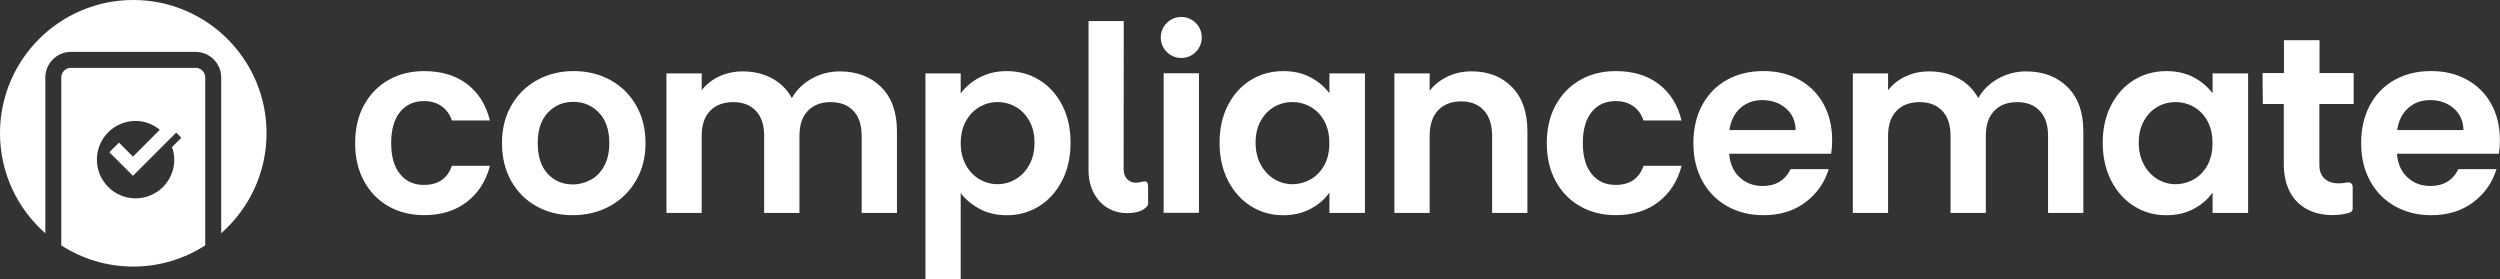
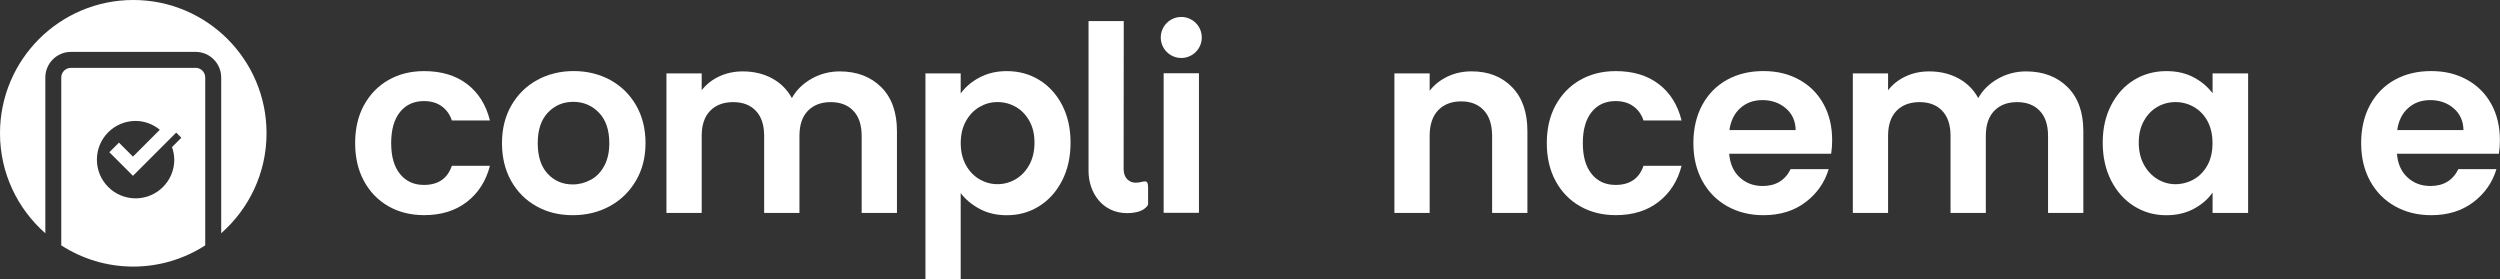
<svg xmlns="http://www.w3.org/2000/svg" id="Layer_1" viewBox="0 0 607.14 67.86">
  <rect x="0" y="0" width="607.14" height="67.86" fill="#333333" stroke="none" />
  <defs>
    <style>.cls-1{fill:#fff;}</style>
  </defs>
  <path class="cls-1" d="M88.39,25.56c1.43-2.63,3.41-4.67,5.93-6.12,2.53-1.45,5.42-2.17,8.69-2.17,4.2,0,7.68,1.05,10.43,3.15,2.75,2.1,4.6,5.05,5.54,8.84h-9.24c-.49-1.47-1.31-2.62-2.48-3.46-1.16-.84-2.6-1.25-4.31-1.25-2.45,0-4.38.89-5.81,2.66-1.43,1.77-2.14,4.29-2.14,7.55s.71,5.72,2.14,7.49c1.43,1.77,3.36,2.66,5.81,2.66,3.47,0,5.73-1.55,6.79-4.65h9.24c-.94,3.67-2.79,6.59-5.57,8.75-2.78,2.16-6.24,3.24-10.4,3.24-3.26,0-6.16-.72-8.69-2.17-2.53-1.45-4.51-3.49-5.93-6.12-1.43-2.63-2.14-5.7-2.14-9.21s.71-6.58,2.14-9.21Z" />
  <path class="cls-1" d="M130.29,50.09c-2.61-1.45-4.66-3.5-6.15-6.15-1.49-2.65-2.23-5.71-2.23-9.18s.76-6.52,2.29-9.18c1.53-2.65,3.62-4.7,6.27-6.15,2.65-1.45,5.61-2.17,8.87-2.17s6.22.73,8.87,2.17c2.65,1.45,4.74,3.5,6.27,6.15,1.53,2.65,2.29,5.71,2.29,9.18s-.79,6.53-2.36,9.18c-1.57,2.65-3.69,4.7-6.36,6.15-2.67,1.45-5.66,2.17-8.96,2.17s-6.2-.72-8.81-2.17ZM143.48,43.67c1.37-.75,2.46-1.89,3.27-3.4.82-1.51,1.22-3.34,1.22-5.51,0-3.22-.85-5.7-2.54-7.43-1.69-1.73-3.76-2.6-6.21-2.6s-4.5.87-6.15,2.6c-1.65,1.73-2.48,4.21-2.48,7.43s.8,5.7,2.41,7.43c1.61,1.73,3.64,2.6,6.09,2.6,1.55,0,3.01-.38,4.37-1.13Z" />
  <path class="cls-1" d="M214.01,21.16c2.55,2.55,3.82,6.11,3.82,10.68v19.88h-8.57v-18.72c0-2.65-.67-4.68-2.02-6.09-1.35-1.41-3.18-2.11-5.5-2.11s-4.17.7-5.54,2.11c-1.37,1.41-2.05,3.44-2.05,6.09v18.72h-8.57v-18.72c0-2.65-.67-4.68-2.02-6.09-1.34-1.41-3.18-2.11-5.5-2.11s-4.23.7-5.6,2.11c-1.37,1.41-2.05,3.44-2.05,6.09v18.72h-8.56V17.82h8.56v4.1c1.1-1.43,2.52-2.55,4.25-3.36s3.64-1.22,5.72-1.22c2.65,0,5.02.56,7.1,1.68,2.08,1.12,3.69,2.72,4.83,4.8,1.1-1.96,2.7-3.53,4.8-4.71s4.37-1.77,6.82-1.77c4.16,0,7.52,1.28,10.07,3.82Z" />
  <path class="cls-1" d="M237.87,18.83c1.94-1.04,4.15-1.56,6.64-1.56,2.9,0,5.52.71,7.86,2.14,2.34,1.43,4.2,3.46,5.57,6.09,1.37,2.63,2.05,5.68,2.05,9.15s-.68,6.54-2.05,9.21c-1.37,2.67-3.22,4.74-5.57,6.21-2.35,1.47-4.97,2.2-7.86,2.2-2.49,0-4.68-.51-6.58-1.53-1.9-1.02-3.44-2.3-4.62-3.85v20.98h-8.56V17.82h8.56v4.89c1.1-1.55,2.62-2.85,4.56-3.89ZM249.98,29.35c-.84-1.49-1.94-2.62-3.3-3.4-1.37-.77-2.84-1.16-4.44-1.16s-3.01.4-4.37,1.19c-1.37.8-2.47,1.95-3.3,3.46-.84,1.51-1.25,3.28-1.25,5.32s.42,3.81,1.25,5.32c.83,1.51,1.94,2.66,3.3,3.46,1.37.79,2.82,1.19,4.37,1.19s3.07-.41,4.44-1.22c1.37-.81,2.47-1.98,3.3-3.49.83-1.51,1.25-3.3,1.25-5.38s-.42-3.8-1.25-5.29Z" />
-   <path class="cls-1" d="M298.23,25.53c1.37-2.65,3.22-4.69,5.57-6.12,2.34-1.43,4.96-2.14,7.86-2.14,2.53,0,4.74.51,6.64,1.53,1.9,1.02,3.41,2.31,4.56,3.85v-4.83h8.63v33.89h-8.63v-4.95c-1.1,1.59-2.62,2.91-4.56,3.95-1.94,1.04-4.17,1.56-6.7,1.56-2.85,0-5.45-.73-7.8-2.2-2.35-1.47-4.2-3.54-5.57-6.21-1.37-2.67-2.05-5.74-2.05-9.21s.68-6.46,2.05-9.12ZM321.63,29.41c-.82-1.49-1.92-2.63-3.3-3.43-1.39-.79-2.88-1.19-4.47-1.19s-3.06.39-4.41,1.16c-1.34.78-2.44,1.91-3.27,3.4-.83,1.49-1.25,3.25-1.25,5.29s.42,3.82,1.25,5.35c.84,1.53,1.94,2.7,3.3,3.52,1.37.82,2.83,1.22,4.37,1.22s3.08-.4,4.47-1.19c1.38-.79,2.49-1.94,3.3-3.43.82-1.49,1.22-3.27,1.22-5.35s-.41-3.86-1.22-5.35Z" />
  <path class="cls-1" d="M367.21,21.16c2.49,2.55,3.73,6.11,3.73,10.68v19.88h-8.57v-18.72c0-2.69-.67-4.76-2.02-6.21-1.34-1.45-3.18-2.17-5.5-2.17s-4.23.73-5.6,2.17c-1.37,1.45-2.05,3.52-2.05,6.21v18.72h-8.56V17.82h8.56v4.22c1.14-1.47,2.6-2.62,4.37-3.46,1.77-.84,3.72-1.25,5.84-1.25,4.04,0,7.3,1.28,9.79,3.82Z" />
  <path class="cls-1" d="M377.79,25.56c1.43-2.63,3.41-4.67,5.93-6.12,2.53-1.45,5.42-2.17,8.69-2.17,4.2,0,7.68,1.05,10.43,3.15,2.75,2.1,4.6,5.05,5.54,8.84h-9.24c-.49-1.47-1.31-2.62-2.48-3.46-1.16-.84-2.6-1.25-4.31-1.25-2.45,0-4.38.89-5.81,2.66-1.43,1.77-2.14,4.29-2.14,7.55s.71,5.72,2.14,7.49c1.43,1.77,3.36,2.66,5.81,2.66,3.47,0,5.73-1.55,6.79-4.65h9.24c-.94,3.67-2.79,6.59-5.57,8.75-2.78,2.16-6.24,3.24-10.4,3.24-3.26,0-6.16-.72-8.69-2.17-2.53-1.45-4.51-3.49-5.93-6.12-1.43-2.63-2.14-5.7-2.14-9.21s.71-6.58,2.14-9.21Z" />
  <path class="cls-1" d="M444.72,37.34h-24.78c.2,2.45,1.06,4.36,2.57,5.75,1.51,1.39,3.37,2.08,5.57,2.08,3.18,0,5.44-1.37,6.79-4.1h9.24c-.98,3.26-2.86,5.94-5.63,8.04-2.78,2.1-6.18,3.15-10.22,3.15-3.26,0-6.19-.72-8.78-2.17-2.59-1.45-4.61-3.5-6.06-6.15-1.45-2.65-2.17-5.71-2.17-9.18s.71-6.59,2.14-9.24c1.43-2.65,3.43-4.69,5.99-6.12,2.57-1.43,5.53-2.14,8.87-2.14s6.11.69,8.66,2.08c2.55,1.39,4.53,3.36,5.93,5.9,1.41,2.55,2.11,5.47,2.11,8.78,0,1.22-.08,2.32-.24,3.3ZM436.09,31.59c-.04-2.2-.84-3.97-2.39-5.29s-3.45-1.99-5.69-1.99c-2.12,0-3.91.64-5.35,1.93-1.45,1.28-2.33,3.07-2.66,5.35h16.09Z" />
  <path class="cls-1" d="M502.13,21.16c2.55,2.55,3.82,6.11,3.82,10.68v19.88h-8.57v-18.72c0-2.65-.67-4.68-2.02-6.09-1.35-1.41-3.18-2.11-5.5-2.11s-4.17.7-5.54,2.11c-1.37,1.41-2.05,3.44-2.05,6.09v18.72h-8.57v-18.72c0-2.65-.67-4.68-2.02-6.09-1.34-1.41-3.18-2.11-5.5-2.11s-4.23.7-5.6,2.11c-1.37,1.41-2.05,3.44-2.05,6.09v18.72h-8.56V17.82h8.56v4.1c1.1-1.43,2.52-2.55,4.25-3.36,1.73-.82,3.64-1.22,5.72-1.22,2.65,0,5.02.56,7.1,1.68,2.08,1.12,3.69,2.72,4.83,4.8,1.1-1.96,2.7-3.53,4.8-4.71s4.37-1.77,6.82-1.77c4.16,0,7.52,1.28,10.07,3.82Z" />
  <path class="cls-1" d="M512.71,25.53c1.37-2.65,3.22-4.69,5.57-6.12,2.34-1.43,4.96-2.14,7.86-2.14,2.53,0,4.74.51,6.64,1.53,1.9,1.02,3.41,2.31,4.56,3.85v-4.83h8.63v33.89h-8.63v-4.95c-1.1,1.59-2.62,2.91-4.56,3.95-1.94,1.04-4.17,1.56-6.7,1.56-2.85,0-5.45-.73-7.8-2.2-2.35-1.47-4.2-3.54-5.57-6.21-1.37-2.67-2.05-5.74-2.05-9.21s.68-6.46,2.05-9.12ZM536.11,29.41c-.82-1.49-1.92-2.63-3.3-3.43-1.39-.79-2.88-1.19-4.47-1.19s-3.06.39-4.41,1.16c-1.34.78-2.44,1.91-3.27,3.4-.83,1.49-1.25,3.25-1.25,5.29s.42,3.82,1.25,5.35c.84,1.53,1.94,2.7,3.3,3.52,1.37.82,2.83,1.22,4.37,1.22s3.08-.4,4.47-1.19c1.38-.79,2.49-1.94,3.3-3.43.82-1.49,1.22-3.27,1.22-5.35s-.41-3.86-1.22-5.35Z" />
  <path class="cls-1" d="M606.89,37.34h-24.78c.2,2.45,1.06,4.36,2.57,5.75s3.37,2.08,5.57,2.08c3.18,0,5.44-1.37,6.79-4.1h9.24c-.98,3.26-2.86,5.94-5.63,8.04-2.78,2.1-6.18,3.15-10.22,3.15-3.26,0-6.19-.72-8.78-2.17-2.59-1.45-4.61-3.5-6.06-6.15-1.45-2.65-2.17-5.71-2.17-9.18s.71-6.59,2.14-9.24c1.43-2.65,3.43-4.69,5.99-6.12,2.57-1.43,5.53-2.14,8.87-2.14s6.11.69,8.66,2.08c2.55,1.39,4.53,3.36,5.93,5.9,1.41,2.55,2.11,5.47,2.11,8.78,0,1.22-.08,2.32-.24,3.3ZM598.27,31.59c-.04-2.2-.84-3.97-2.39-5.29-1.55-1.33-3.45-1.99-5.69-1.99-2.12,0-3.91.64-5.35,1.93-1.45,1.28-2.33,3.07-2.66,5.35h16.09Z" />
  <path class="cls-1" d="M264.36,5.12h8.55l-.03,35.97c0,2.23,1.46,3.28,2.92,3.28,1.9,0,3.02-1.24,3.02,1.17,0,1.57,0,3.13,0,4.02,0,.53-1.07,1.33-1.56,1.55-.93.42-2.15.65-3.52.65-6.03,0-9.38-4.98-9.38-10.25V5.12Z" />
-   <path class="cls-1" d="M563.28,39.94c-.02.49.02.98.12,1.41.43,2.02,2.11,3.18,4.5,3.18.57,0,1.3-.05,1.95-.2.98-.23,1.51.35,1.51,1.06,0,.56,0,3.68,0,5.27,0,.44-.27.82-.69.96-1.1.38-2.75.62-4.14.62-6.12,0-10.34-3.18-11.54-8.81-.22-1.04-.34-2.2-.36-3.43v-14.74h-5.09l-.07-7.52h5.2v-7.98s8.64,0,8.64,0v7.98h8.29v7.52s-8.33,0-8.33,0v14.68Z" />
  <path class="cls-1" d="M291.17,17.79v33.89h-8.57V17.79h8.57Z" />
  <circle class="cls-1" cx="286.88" cy="9.1" r="4.98" />
  <path class="cls-1" d="M32.37,0C14.49,0,0,14.49,0,32.37c0,9.68,4.27,18.35,11.01,24.28V18.82c0-3.43,2.79-6.22,6.22-6.22h30.27c3.43,0,6.22,2.79,6.22,6.22v37.82c6.74-5.93,11.01-14.6,11.01-24.28C64.74,14.49,50.24,0,32.37,0Z" />
  <path class="cls-1" d="M47.5,16.48h-30.27c-1.3,0-2.35,1.05-2.35,2.35v40.76c5.05,3.25,11.04,5.15,17.48,5.15s12.44-1.91,17.48-5.15V18.82c0-1.3-1.05-2.35-2.35-2.35ZM42.33,38.77c0,5.19-4.21,9.4-9.4,9.4s-9.4-4.21-9.4-9.4,4.21-9.4,9.4-9.4c2.24,0,4.27.83,5.88,2.14l-6.52,6.53-3.4-3.4-2.33,2.33,5.73,5.73,10.5-10.5,1.25,1.25-2.27,2.27c.33.96.55,1.98.55,3.06Z" />
</svg>